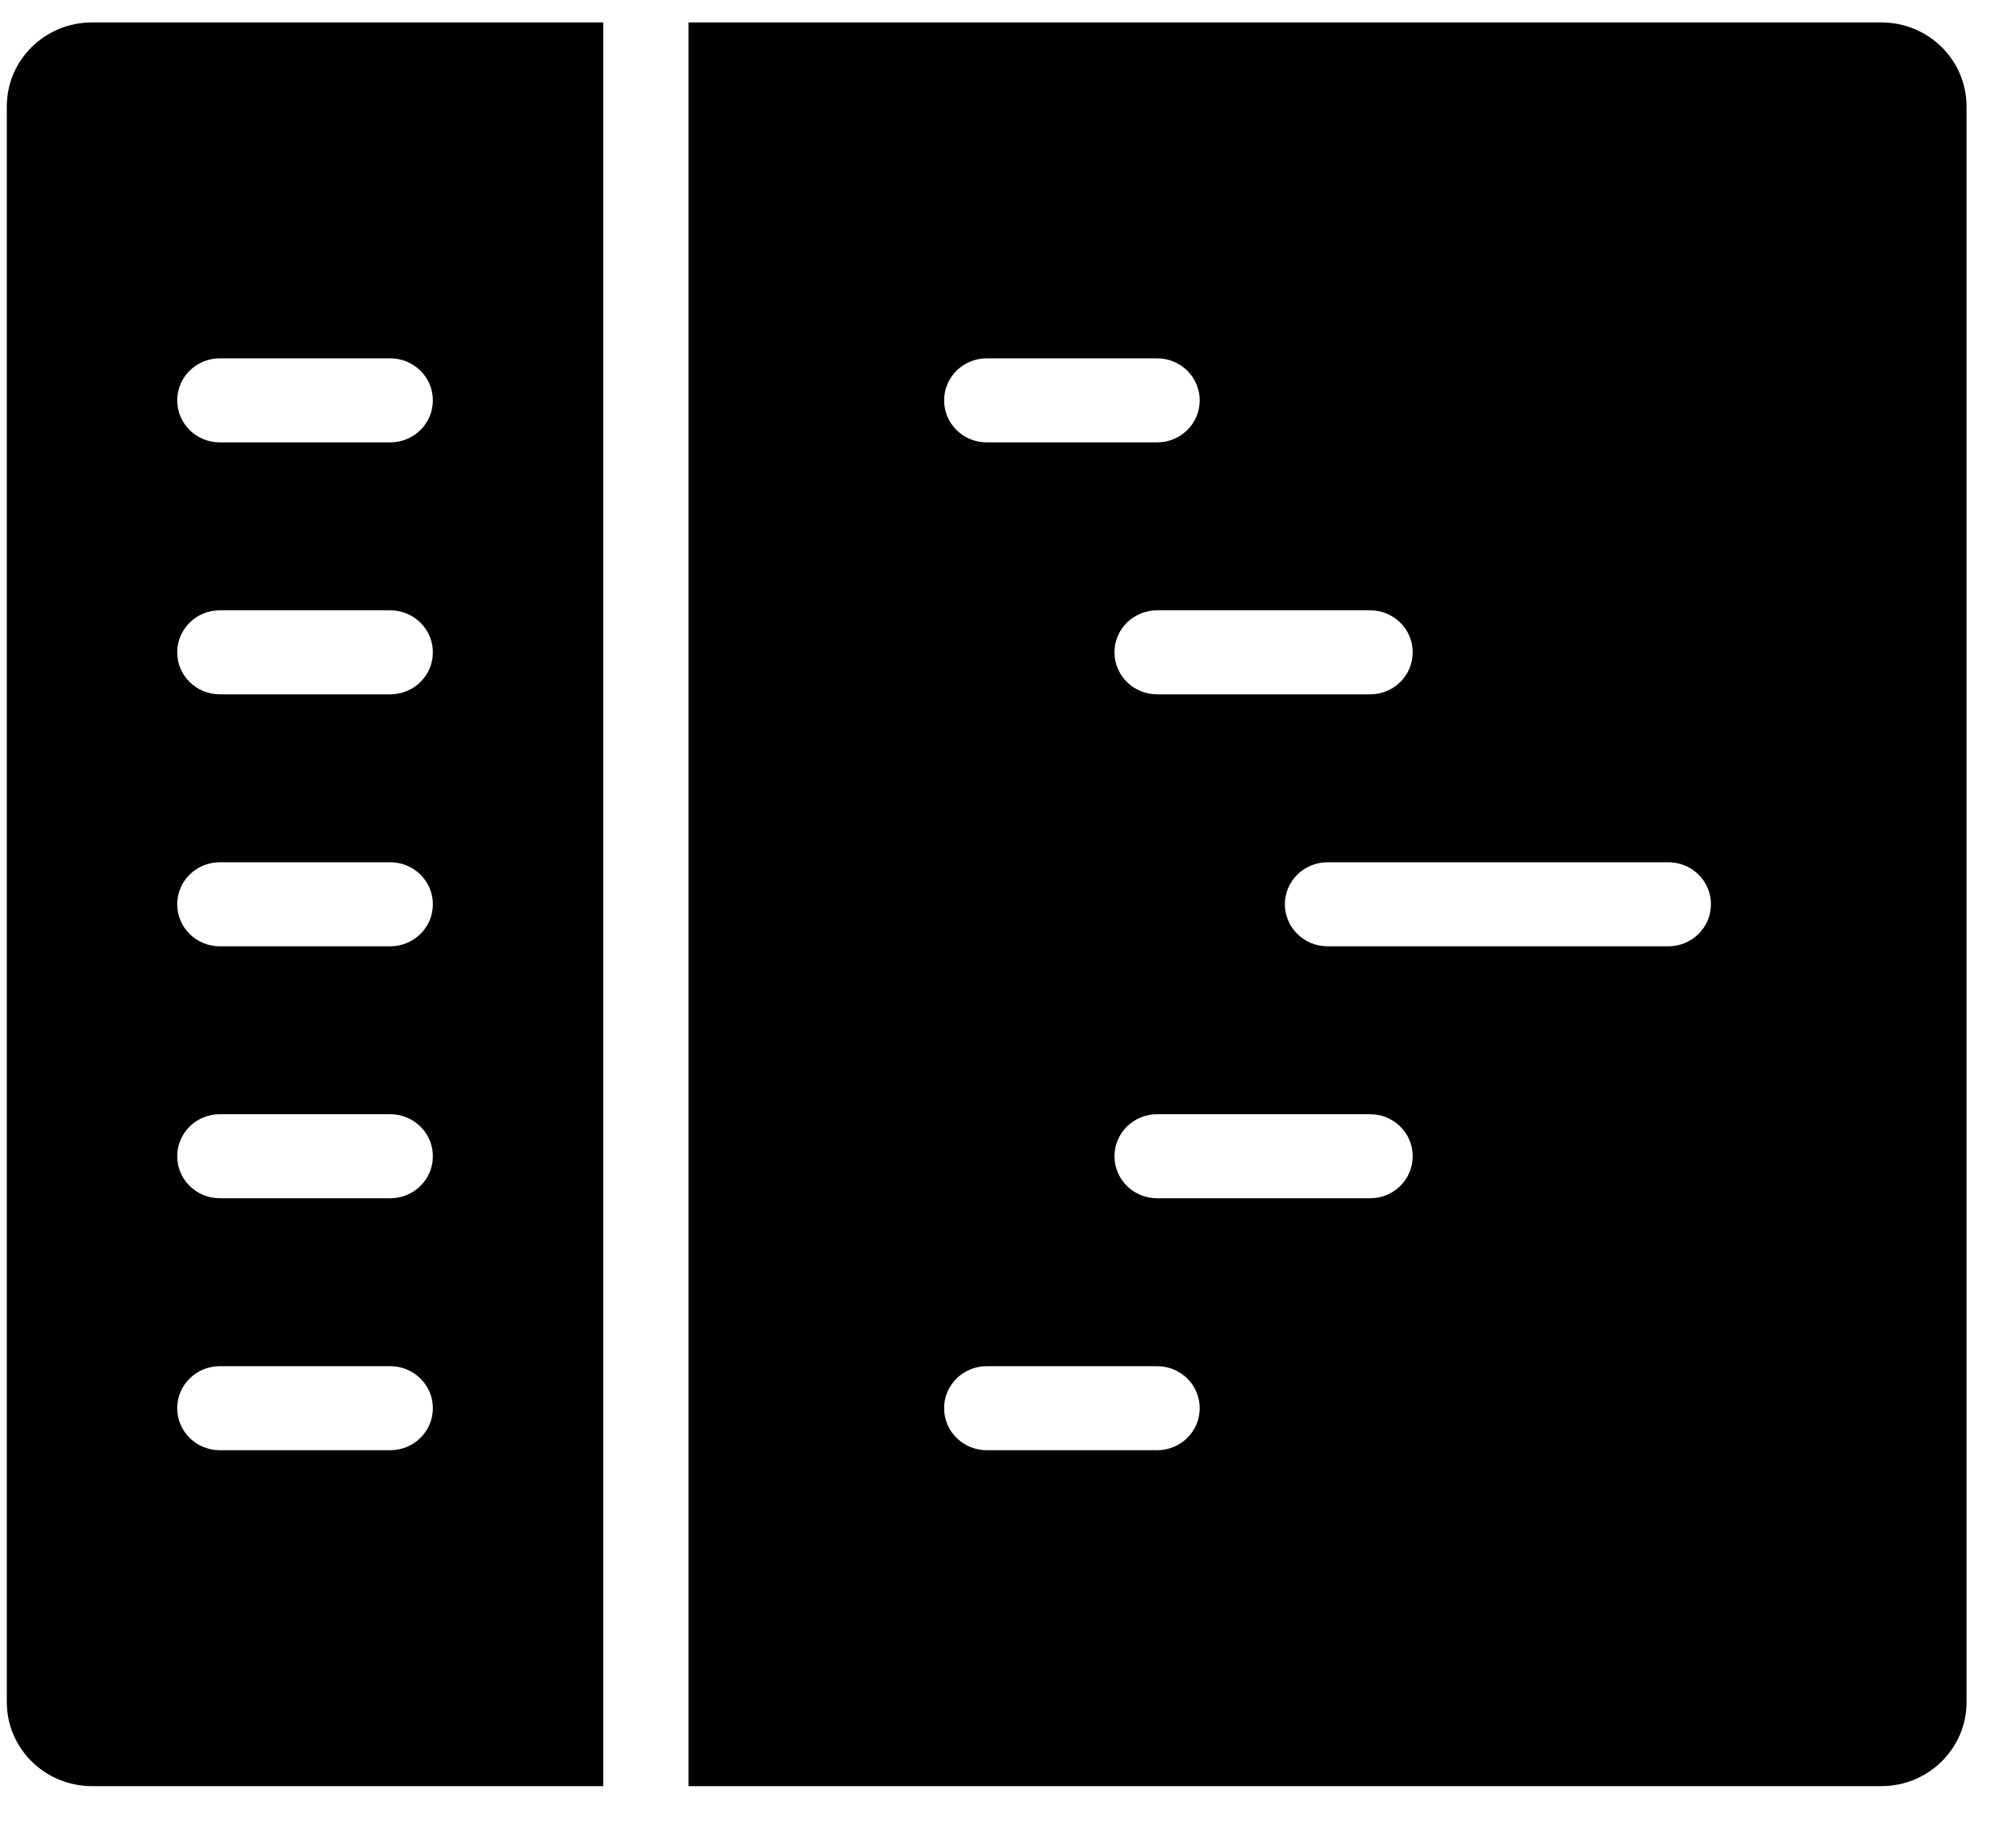
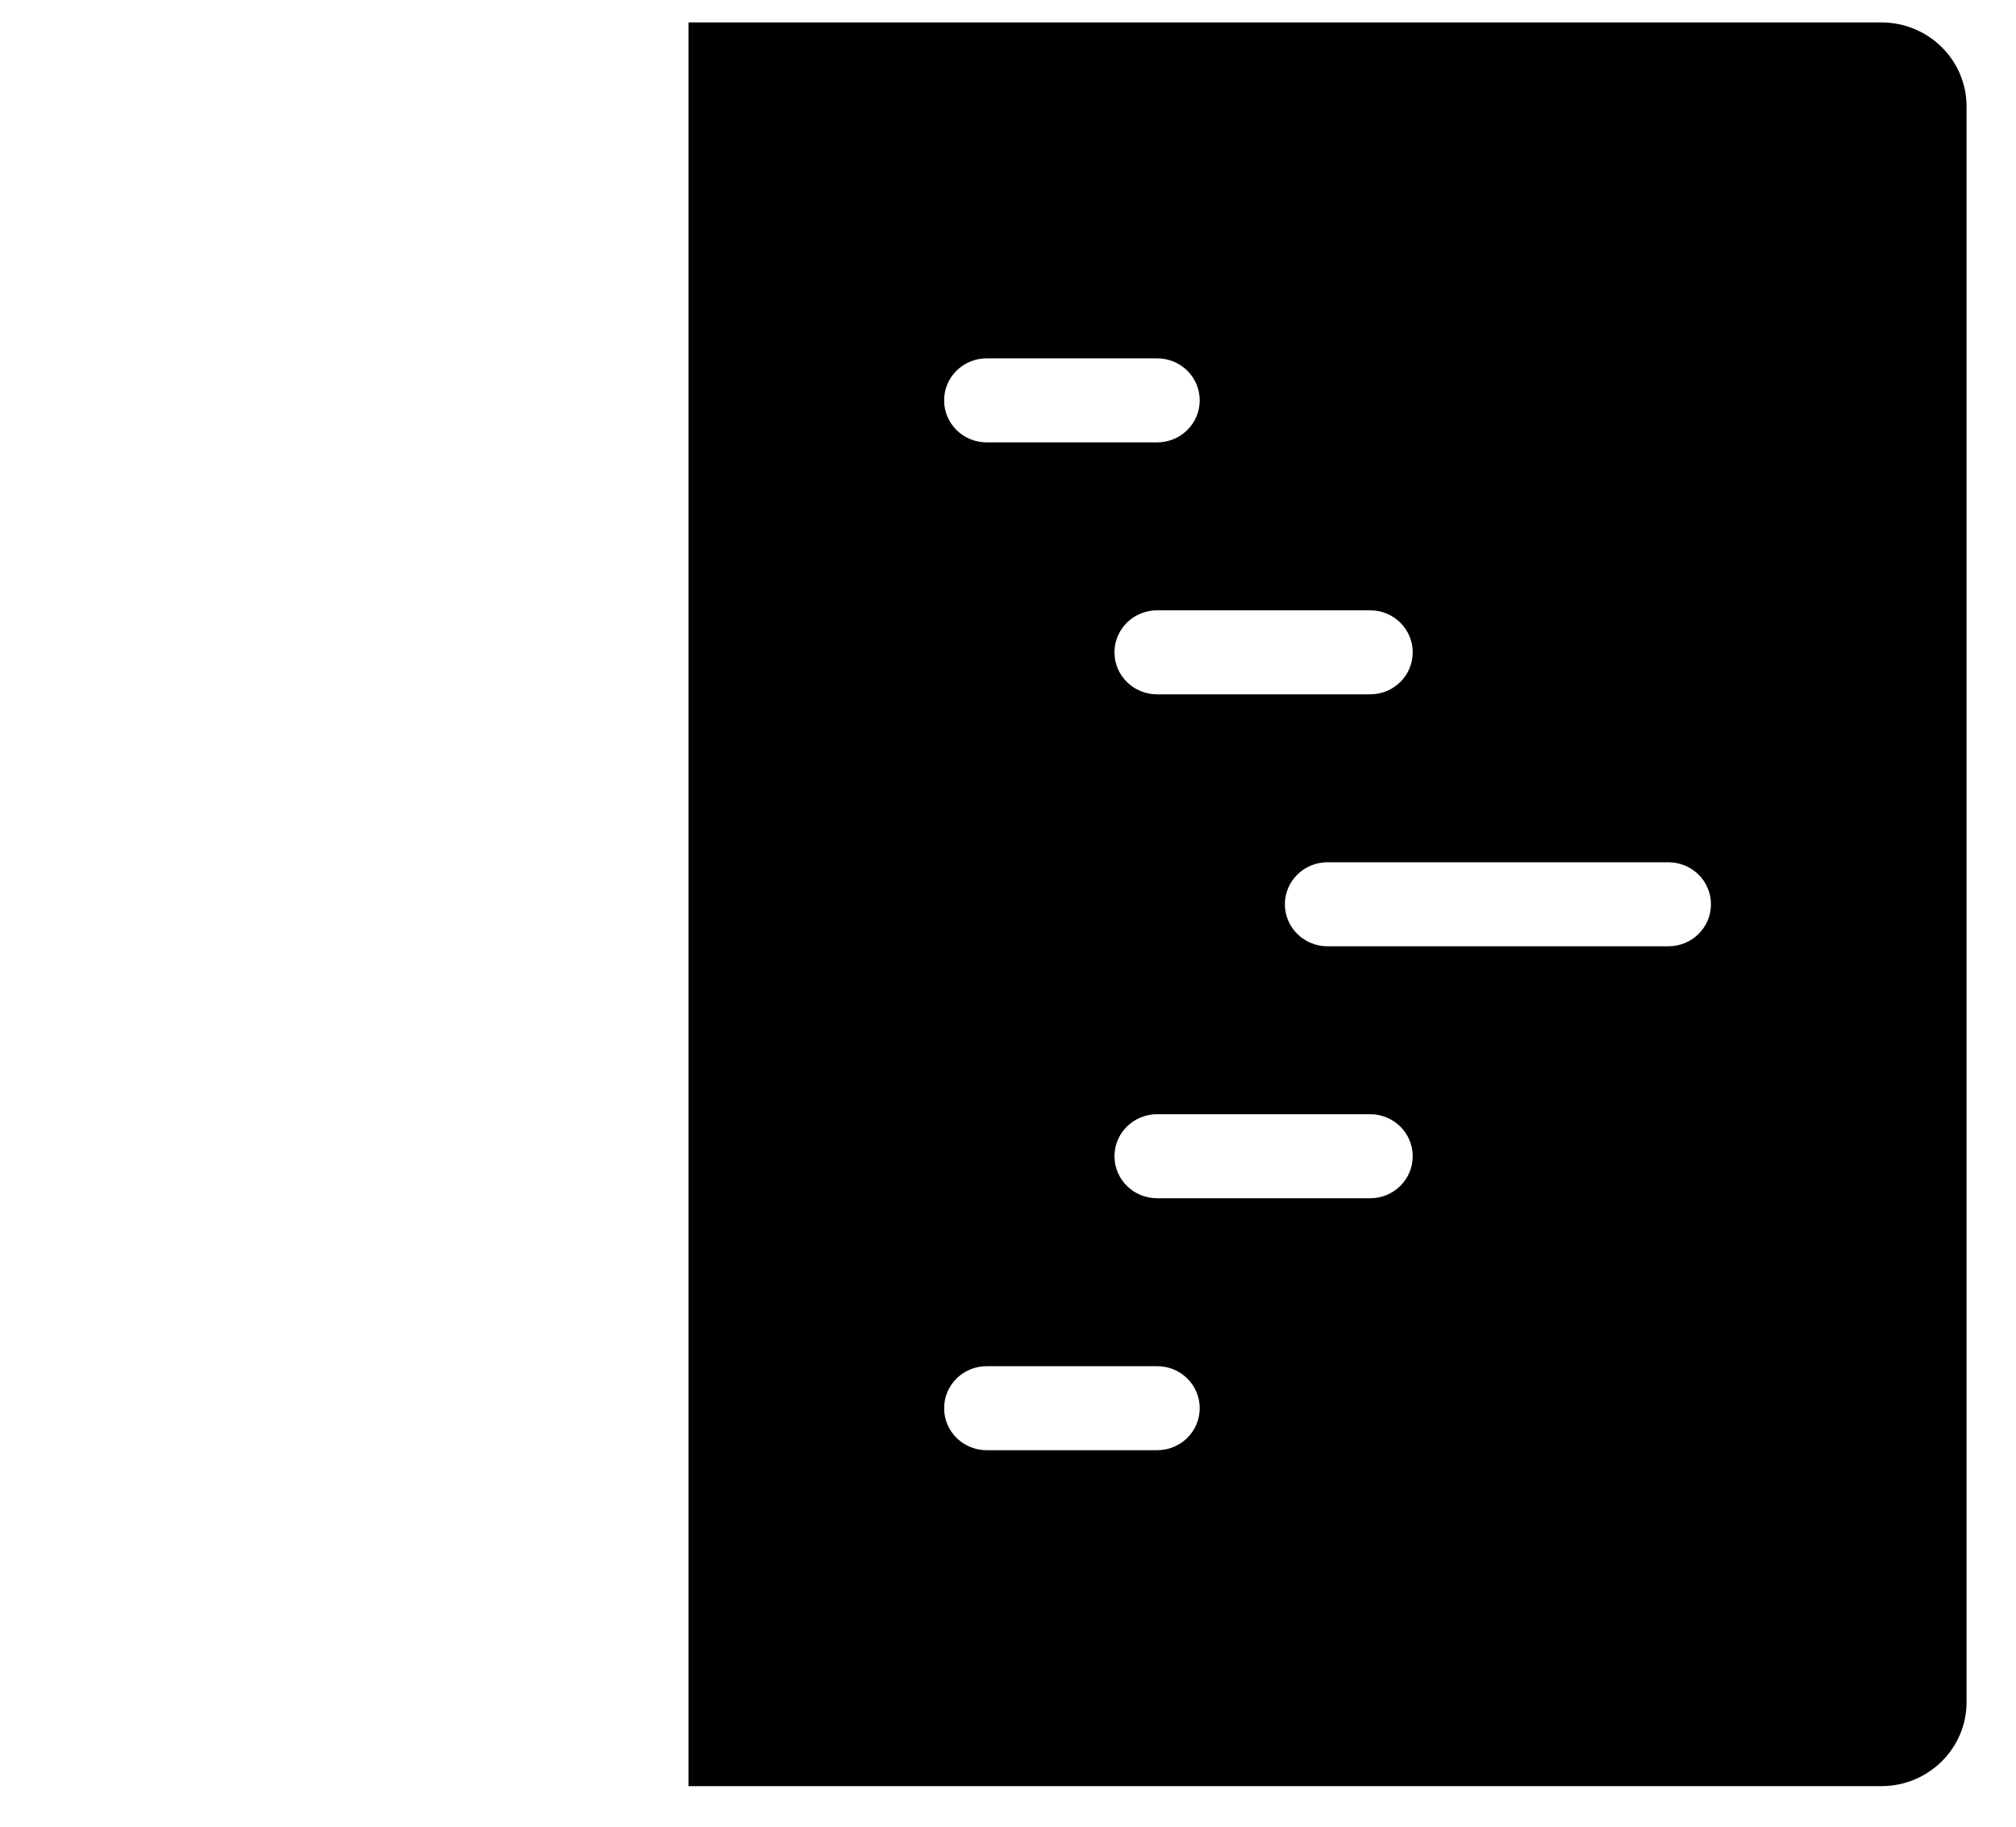
<svg xmlns="http://www.w3.org/2000/svg" width="32px" height="29px" viewBox="0 0 32 29" version="1.1">
  <title>icon-software-dev</title>
  <desc>Created with Sketch.</desc>
  <defs />
  <g id="Development" stroke="none" stroke-width="1" fill="none" fill-rule="evenodd" transform="translate(-883, -1047)">
    <g id="Intro-Content" transform="translate(230, 938)" fill="#000000">
      <g id="Areas-of-Focus" transform="translate(625, 5)">
        <g id="software" transform="translate(28.104, 104.356)">
-           <path d="M9.472,0 L1.357,0 C0.609,0 0.004,0.597 0.004,1.333 L0.004,26.667 C0.004,27.403 0.609,28 1.357,28 L9.472,28 L9.472,0 Z M3.385,5.333 L6.09,5.333 C6.464,5.333 6.767,5.631 6.767,6 C6.767,6.369 6.464,6.667 6.09,6.667 L3.385,6.667 C3.011,6.667 2.709,6.369 2.709,6 C2.709,5.631 3.011,5.333 3.385,5.333 Z M3.385,9.333 L6.09,9.333 C6.464,9.333 6.767,9.631 6.767,10 C6.767,10.369 6.464,10.667 6.09,10.667 L3.385,10.667 C3.011,10.667 2.709,10.369 2.709,10 C2.709,9.631 3.011,9.333 3.385,9.333 Z M3.385,13.333 L6.09,13.333 C6.464,13.333 6.767,13.631 6.767,14 C6.767,14.369 6.464,14.667 6.09,14.667 L3.385,14.667 C3.011,14.667 2.709,14.369 2.709,14 C2.709,13.631 3.011,13.333 3.385,13.333 Z M6.09,22.667 L3.385,22.667 C3.011,22.667 2.709,22.369 2.709,22 C2.709,21.631 3.011,21.333 3.385,21.333 L6.09,21.333 C6.464,21.333 6.767,21.631 6.767,22 C6.767,22.369 6.464,22.667 6.09,22.667 Z M6.09,18.667 L3.385,18.667 C3.011,18.667 2.709,18.369 2.709,18 C2.709,17.631 3.011,17.333 3.385,17.333 L6.09,17.333 C6.464,17.333 6.767,17.631 6.767,18 C6.767,18.369 6.464,18.667 6.09,18.667 Z" id="Shape" />
          <path d="M29.759,0 L10.824,0 L10.824,28 L29.759,28 C30.506,28 31.111,27.403 31.111,26.667 L31.111,1.333 C31.111,0.597 30.506,0 29.759,0 Z M18.263,9.333 L21.644,9.333 C22.018,9.333 22.32,9.631 22.32,10 C22.32,10.369 22.018,10.667 21.644,10.667 L18.263,10.667 C17.889,10.667 17.586,10.369 17.586,10 C17.586,9.631 17.889,9.333 18.263,9.333 Z M15.558,5.333 L18.263,5.333 C18.637,5.333 18.939,5.631 18.939,6 C18.939,6.369 18.637,6.667 18.263,6.667 L15.558,6.667 C15.184,6.667 14.882,6.369 14.882,6 C14.882,5.631 15.184,5.333 15.558,5.333 Z M18.263,22.667 L15.558,22.667 C15.184,22.667 14.882,22.369 14.882,22 C14.882,21.631 15.184,21.333 15.558,21.333 L18.263,21.333 C18.637,21.333 18.939,21.631 18.939,22 C18.939,22.369 18.637,22.667 18.263,22.667 Z M21.644,18.667 L18.263,18.667 C17.889,18.667 17.586,18.369 17.586,18 C17.586,17.631 17.889,17.333 18.263,17.333 L21.644,17.333 C22.018,17.333 22.32,17.631 22.32,18 C22.32,18.369 22.018,18.667 21.644,18.667 Z M26.378,14.667 L20.968,14.667 C20.594,14.667 20.291,14.369 20.291,14 C20.291,13.631 20.594,13.333 20.968,13.333 L26.378,13.333 C26.752,13.333 27.054,13.631 27.054,14 C27.054,14.369 26.752,14.667 26.378,14.667 Z" id="Shape" />
        </g>
      </g>
    </g>
  </g>
</svg>